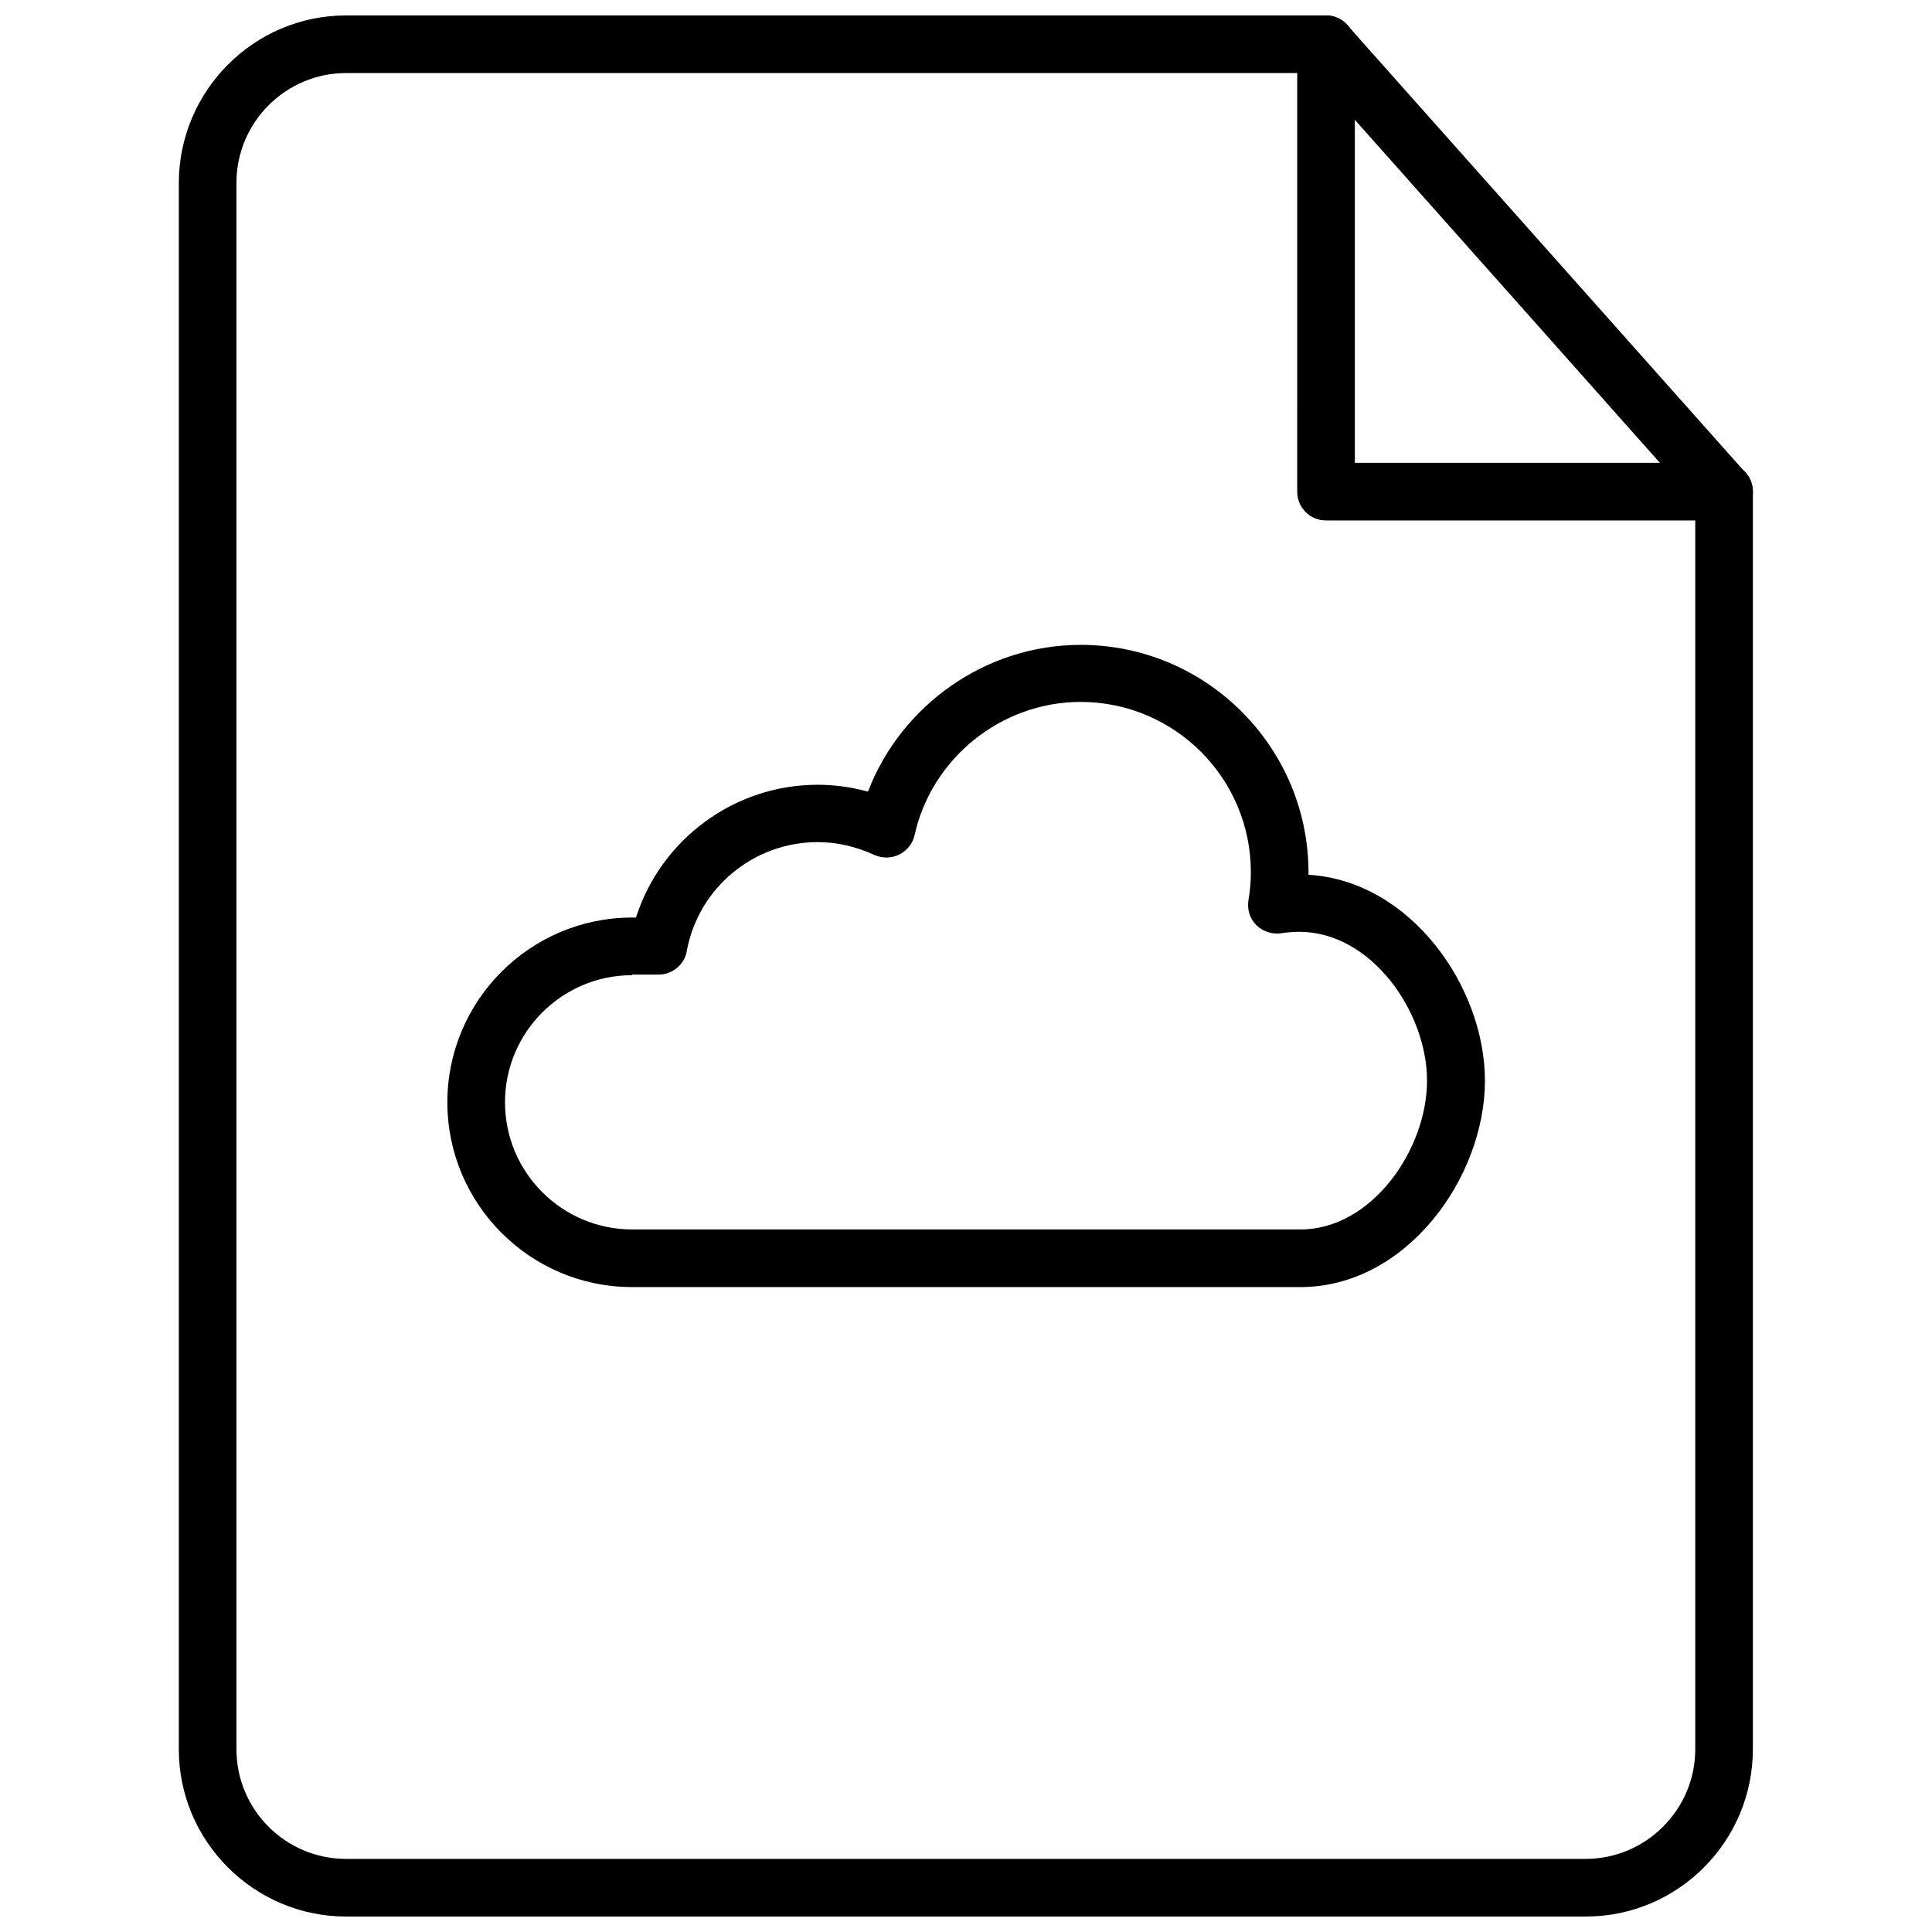
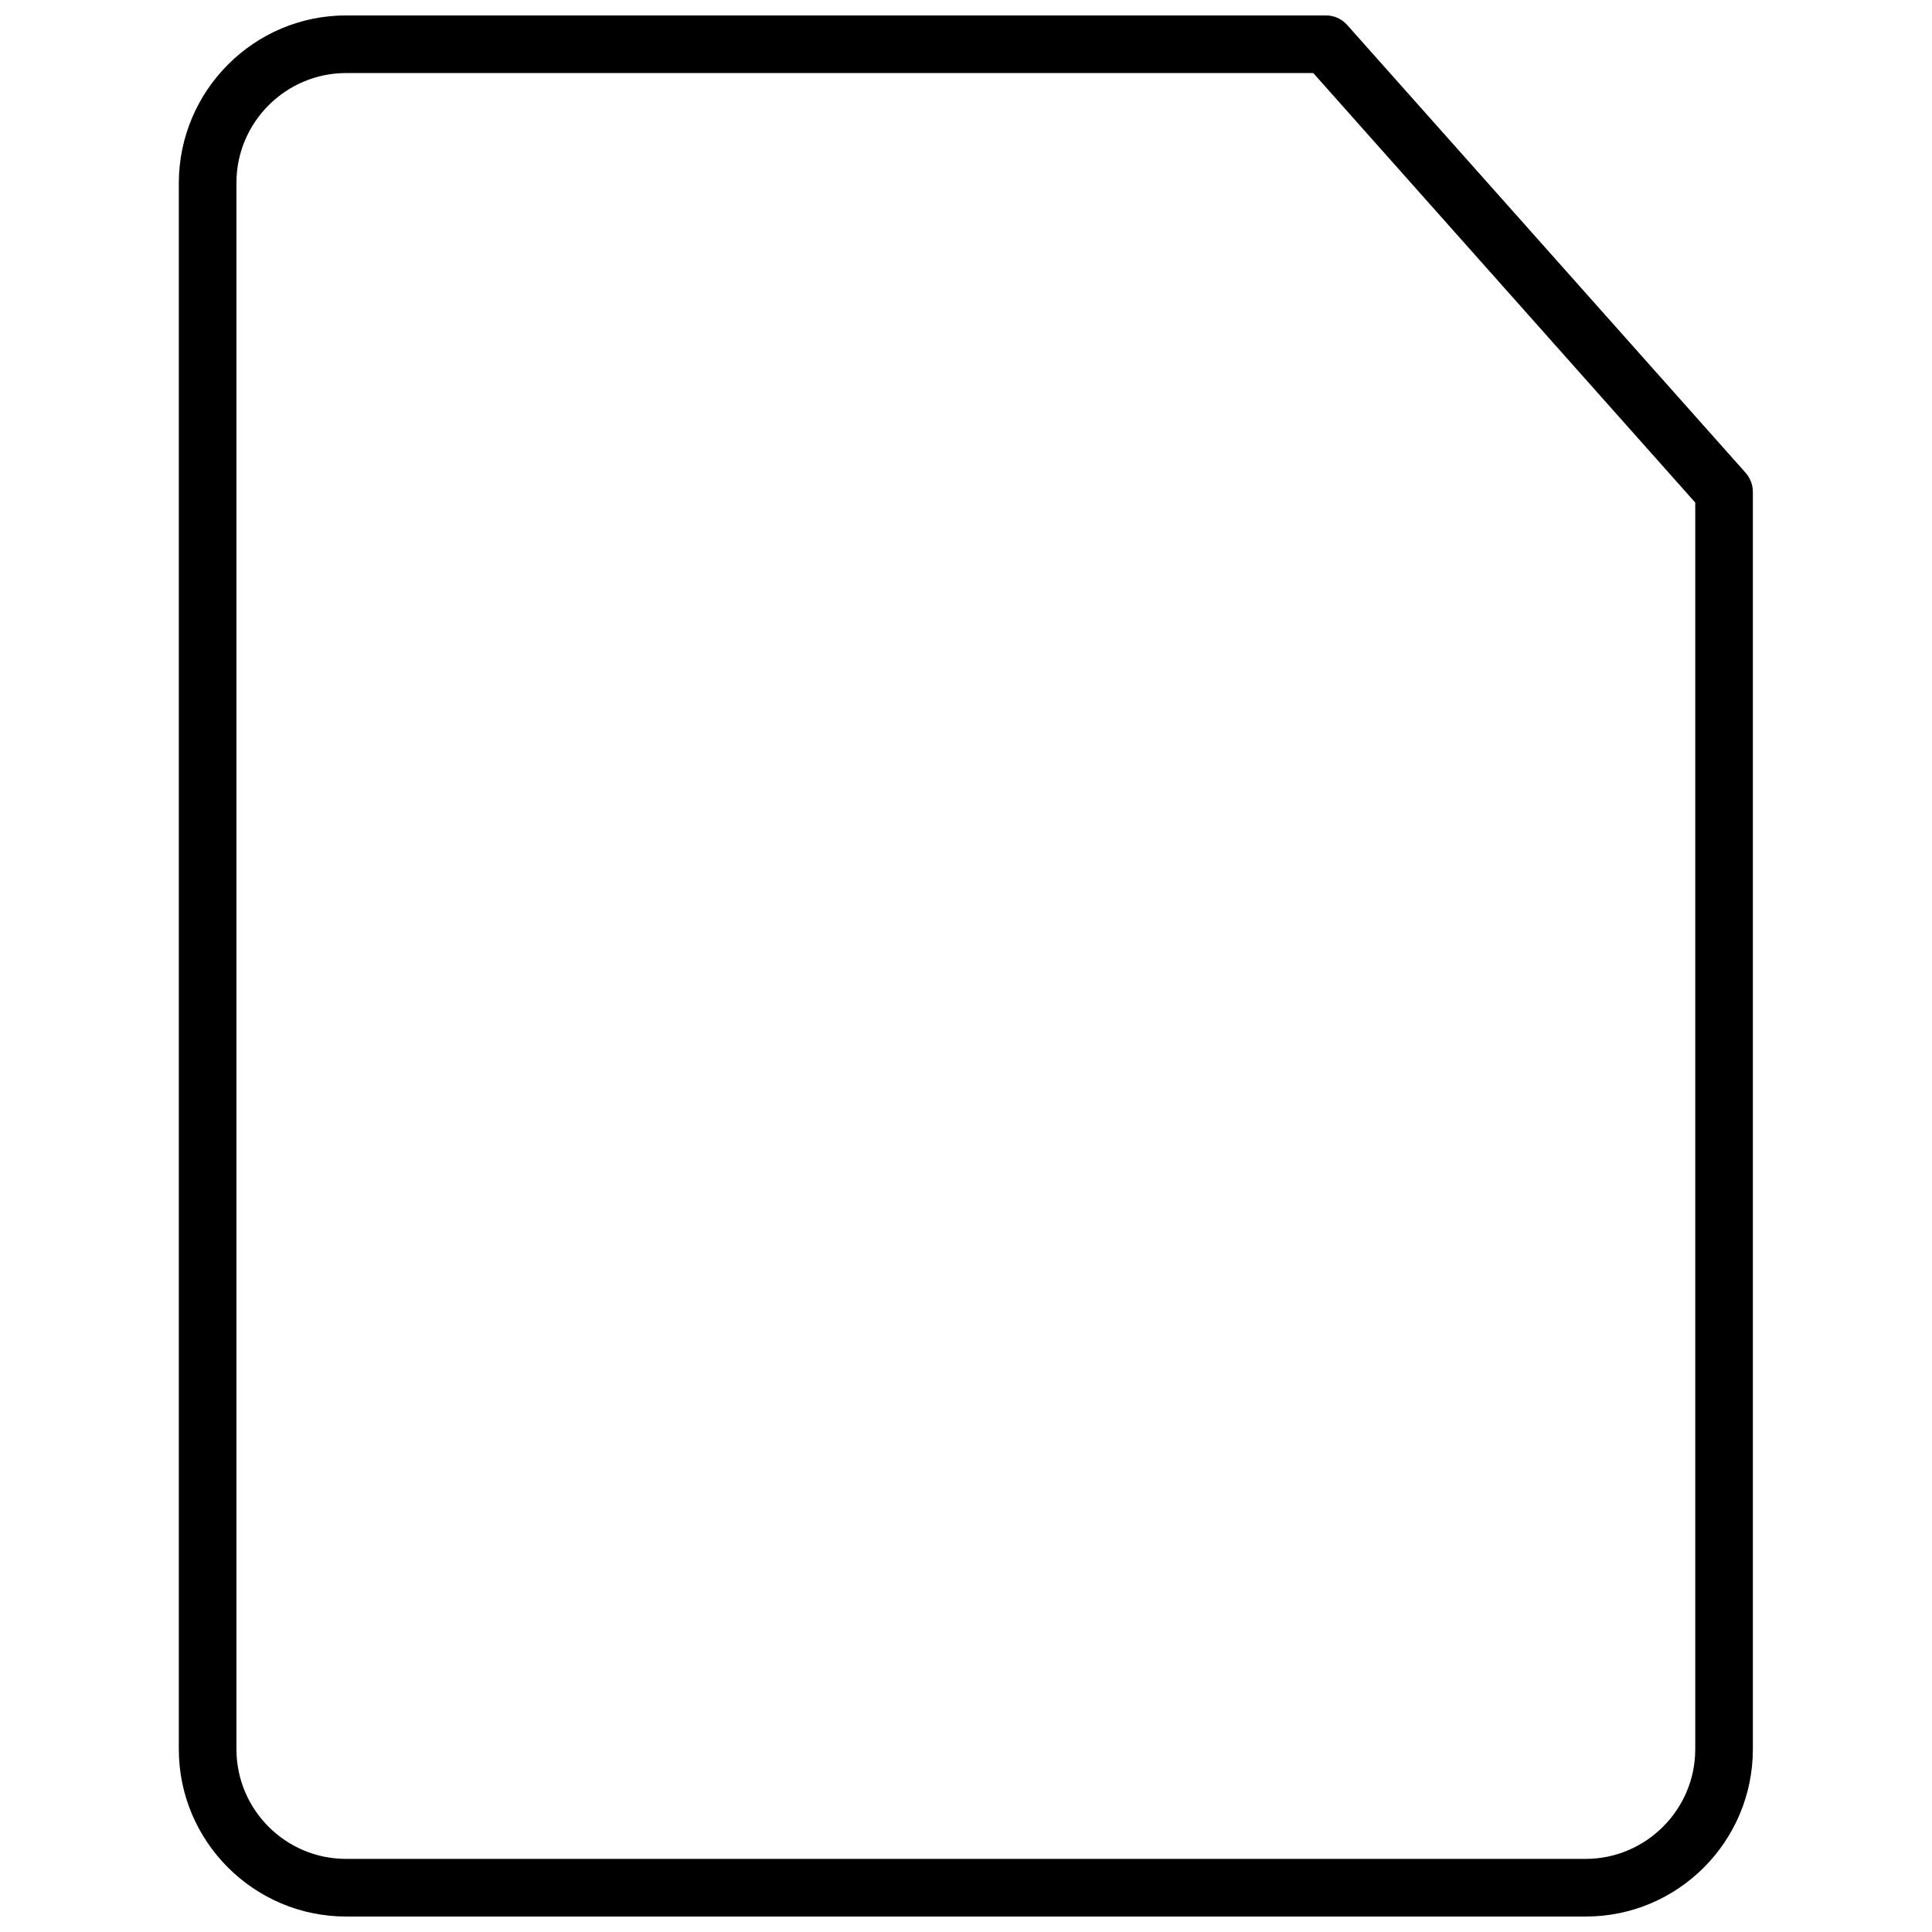
<svg xmlns="http://www.w3.org/2000/svg" width="800px" height="800px" version="1.1" viewBox="144 144 512 512">
  <defs>
    <clipPath id="b">
      <path d="m191 148.09h418v503.81h-418z" />
    </clipPath>
    <clipPath id="a">
      <path d="m487 148.09h122v133.91h-122z" />
    </clipPath>
  </defs>
  <g clip-path="url(#b)">
    <path d="m564.29 651.9h-328.58c-24.402 0-44.32-19.918-44.32-44.32v-415.17c0.078-24.402 19.914-44.32 44.32-44.32h259.7c2.203 0 4.25 0.945 5.668 2.598l105.48 118.55c1.258 1.418 1.969 3.227 1.969 5.039v333.3c-0.004 24.406-19.84 44.32-44.242 44.32zm-328.58-488.54c-15.98 0-29.047 13.066-29.047 29.047v415.17c0 15.98 12.988 29.047 29.047 29.047h328.5c15.98 0 29.047-13.066 29.047-29.047v-330.39l-101.23-113.83z" />
  </g>
  <g clip-path="url(#a)">
-     <path d="m600.89 281.92h-105.48c-4.25 0-7.637-3.387-7.637-7.637l0.004-118.55c0-4.25 3.387-7.637 7.637-7.637s7.637 3.387 7.637 7.637v110.92h97.848c4.25 0 7.637 3.387 7.637 7.637-0.004 4.246-3.387 7.633-7.641 7.633z" />
-   </g>
-   <path d="m488.64 485.09h-177.12c-27 0-48.965-21.965-48.965-48.965s21.965-48.965 48.965-48.965h1.023c6.613-20.703 25.977-35.188 48.176-35.188 4.488 0 8.973 0.629 13.305 1.812 8.816-22.984 31.25-38.887 56.363-38.887 33.297 0 60.379 27.078 60.379 60.379v0.551c26.922 1.574 46.762 29.52 46.762 54.633-0.078 25.82-20.941 54.629-48.887 54.629zm-177.12-82.656c-18.578 0-33.691 15.113-33.691 33.691s15.113 33.691 33.691 33.691h177.12c18.895 0 33.535-21.176 33.535-39.438 0-18.262-14.801-39.438-33.852-39.438-1.652 0-3.305 0.156-4.879 0.395-2.363 0.316-4.801-0.473-6.535-2.203-1.73-1.73-2.441-4.172-2.047-6.613 0.473-2.754 0.629-5.117 0.629-7.398 0-24.875-20.23-45.105-45.105-45.105-20.941 0-39.438 14.801-44.004 35.266-0.473 2.281-2.047 4.172-4.094 5.195-2.125 1.023-4.488 1.023-6.613 0.078-4.801-2.203-9.84-3.387-14.957-3.387-17.004 0-31.645 12.121-34.715 28.891-0.629 3.621-3.856 6.219-7.477 6.219h-7.008z" />
+     </g>
</svg>